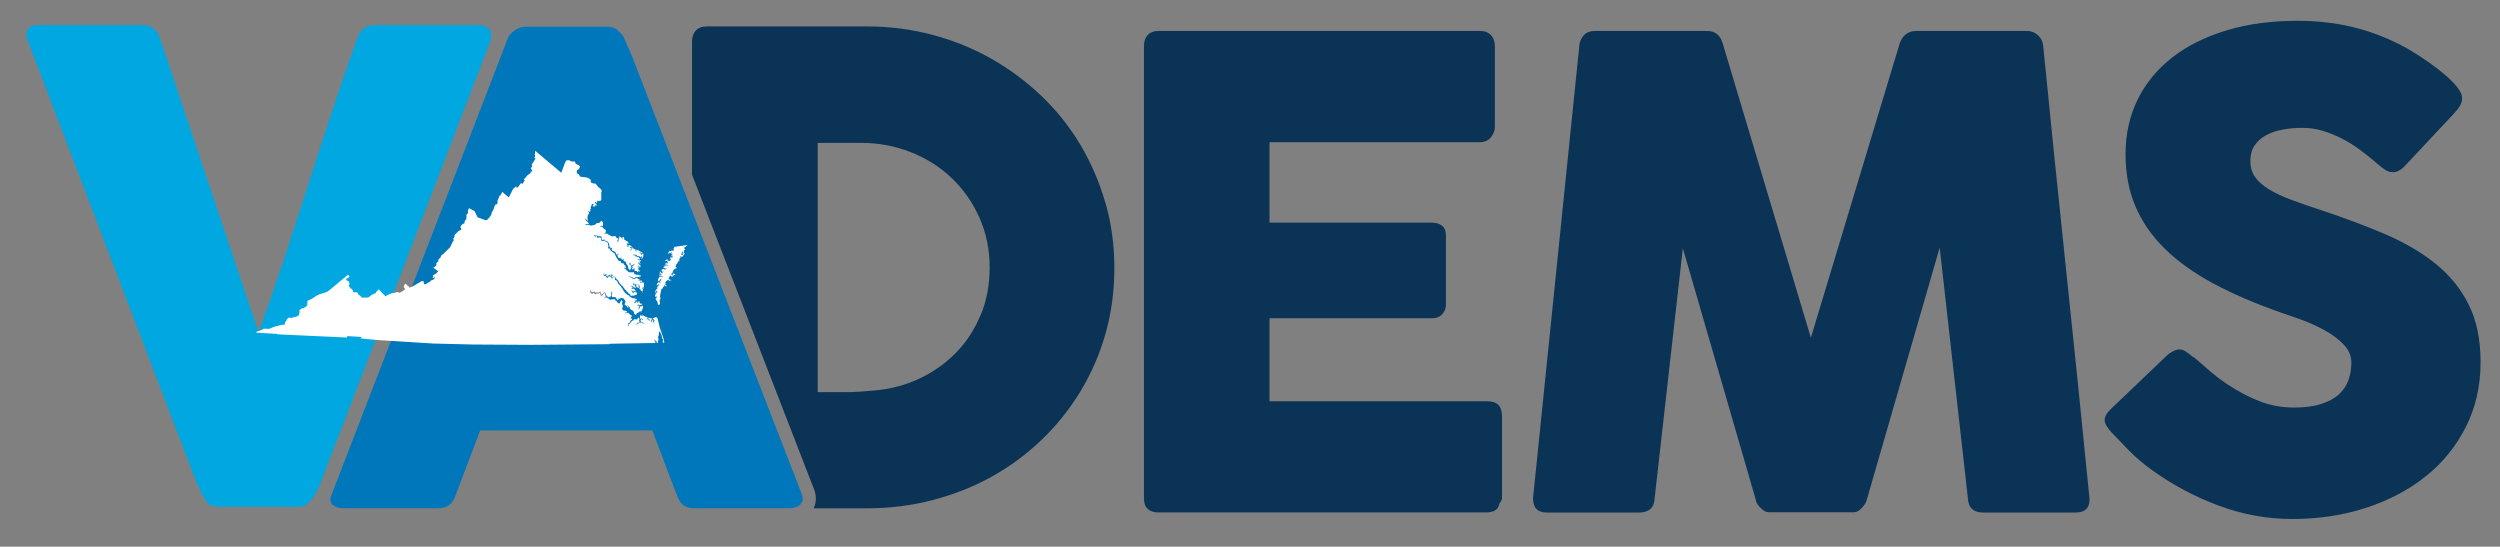
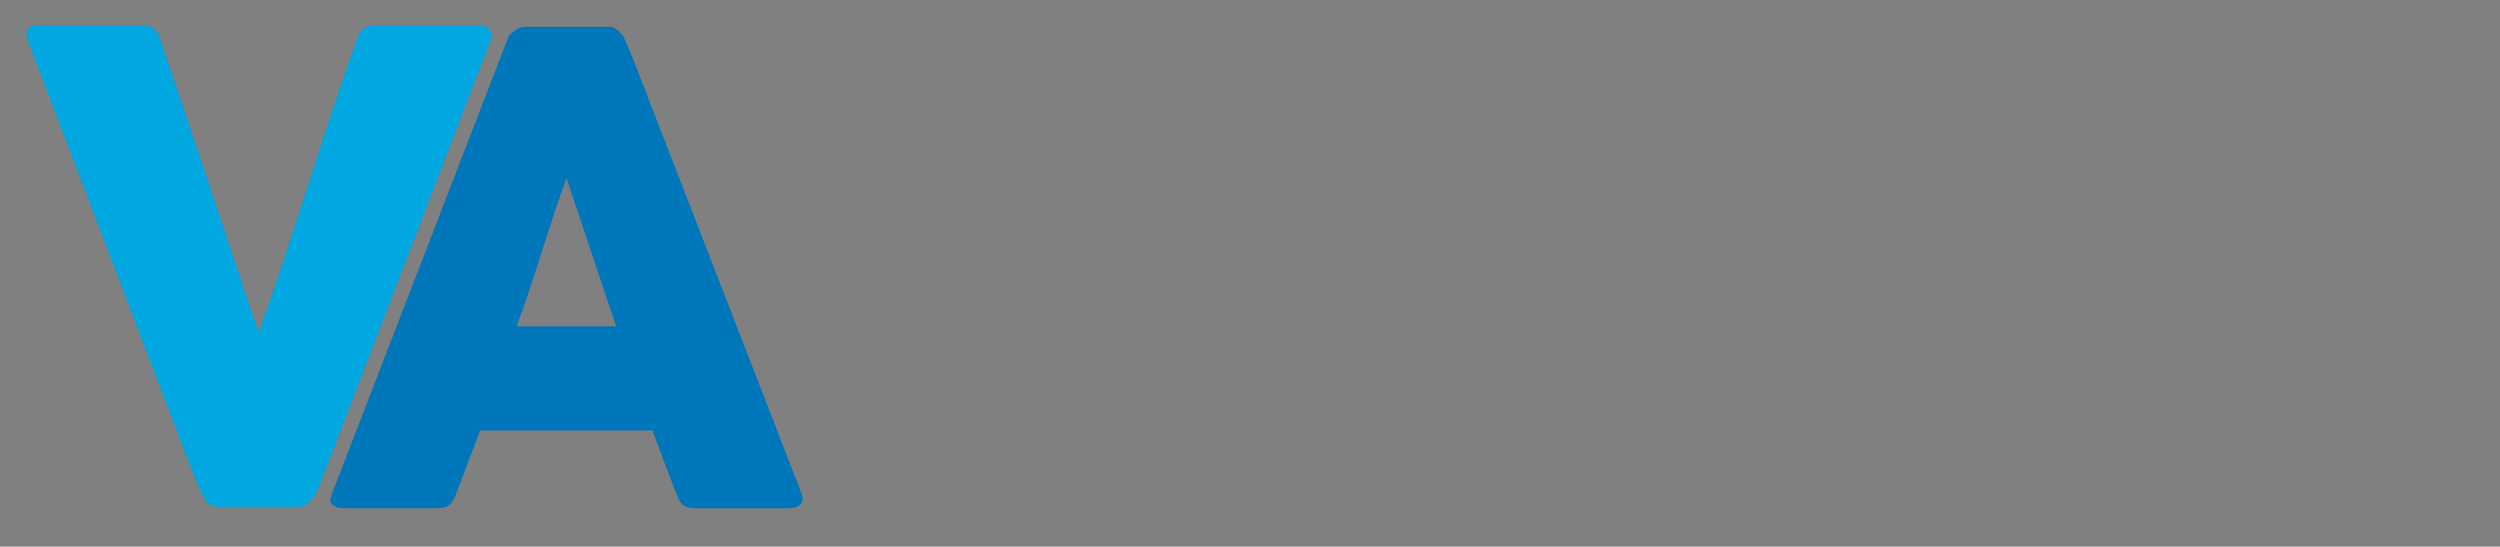
<svg xmlns="http://www.w3.org/2000/svg" class="logo" width="686" height="150" version="1.1" viewBox="0 0 686 150">
  <rect x="0" y="0" width="686" height="150" fill="#808080" stroke="none" />
  <path d="M139.25 10.81c.06-.356.256-.743.58-1.16.328-.412.728-.8 1.204-1.157.472-.355.978-.635 1.513-.844.533-.21 1.038-.32 1.51-.32h22.782c1 0 1.86.31 2.58.93.71.62 1.24 1.17 1.6 1.65l2.22 5.07 46.72 120.49c.47 1.19.38 2.15-.27 2.89-.66.74-1.78 1.11-3.38 1.11h-25.54c-1.37 0-2.42-.25-3.16-.76-.74-.51-1.32-1.35-1.74-2.54-1.19-3.02-2.35-6.04-3.47-9.03-1.13-3-2.26-6.01-3.39-9.04h-47.25c-1.13 3.02-2.27 6.04-3.42 9.03-1.16 3-2.3 6.01-3.43 9.03-.78 2.2-2.29 3.29-4.54 3.29H94.13c-1.125 0-2.06-.3-2.8-.89-.745-.6-.875-1.48-.4-2.67l48.32-125.1zm16.198 38.088c-1.124 3.022-2.27 6.288-3.425 9.788-1.155 3.5-2.3 7.03-3.426 10.59-1.127 3.56-2.272 7.076-3.425 10.544-1.158 3.47-2.298 6.72-3.427 9.747h27.32l-13.617-40.67z" fill="#0076BB" />
  <path d="M56.358 137.167c-.65-1.065-1.23-2.163-1.736-3.293-.505-1.124-.994-2.28-1.466-3.47L7.504 10.89c0-.295-.047-.56-.133-.8-.09-.237-.13-.473-.13-.71 0-1.66 1.1-2.495 3.3-2.495h28.65c2.25 0 3.8 1.132 4.63 3.386l27.14 80.98c2.43-6.76 4.76-13.51 6.99-20.24 2.22-6.73 4.42-13.48 6.59-20.24 2.16-6.76 4.36-13.51 6.58-20.25 2.23-6.73 4.55-13.48 6.99-20.24.83-2.25 2.46-3.38 4.9-3.38h28.03c1.36 0 2.33.26 2.89.76.57.51.85 1.18.85 2 0 .48-.03.81-.09.99v.27l-45.93 119.5c-.3.84-.65 1.75-1.07 2.76-.41 1.01-.88 1.95-1.42 2.8-.53.87-1.15 1.6-1.87 2.19-.71.59-1.51.89-2.4.89H60.01c-1.84 0-3.058-.62-3.65-1.87" fill="#00A7E0" />
  <g fill="#0A3355">
-     <path d="m303.31 55.662c-1.634-5.698-3.918-11.006-6.852-15.93-2.936-4.923-6.48-9.375-10.635-13.352-4.15-3.97-8.73-7.384-13.75-10.234-5.01-2.847-10.41-5.04-16.19-6.582s-11.79-2.314-18.02-2.314h-43.88c-1.36 0-2.38 0.385-3.07 1.158-0.68 0.77-1.02 1.775-1.02 3.025v36.487l33.45 86.26c0.75 1.87 0.69 3.734-0.09 5.306h14.61c6.23 0 12.26-0.753 18.07-2.267 5.82-1.52 11.23-3.67 16.25-6.45 5.01-2.79 9.58-6.18 13.71-10.15 4.13-3.98 7.67-8.41 10.63-13.31 2.97-4.9 5.25-10.18 6.86-15.84 1.6-5.66 2.4-11.64 2.4-17.93 0-6.24-0.81-12.19-2.44-17.89m-34.27 30.79c-1.63 3.97-3.88 7.42-6.76 10.36s-6.24 5.31-10.1 7.12-8.01 2.89-12.45 3.24c-1.3 0.12-2.61 0.22-3.91 0.32-1.3 0.08-2.64 0.13-4 0.13h-7.47v-68.409h11.75c4.86 0 9.45 0.844 13.75 2.535 4.3 1.692 8.05 4.066 11.26 7.116 3.2 3.05 5.74 6.68 7.61 10.86s2.81 8.77 2.81 13.75c0 4.69-0.82 9.02-2.45 12.99" />
-     <path d="M313.908 12.593c0-1.25.34-2.24 1.024-2.983.676-.737 1.64-1.114 2.88-1.114h88.29c1.304 0 2.317.39 3.028 1.158.71.765 1.062 1.803 1.062 3.104v22.007c0 1.005-.35 1.967-1.062 2.884s-1.75 1.37-3.118 1.37h-57.665v22.07h44.497c1.124 0 2.06.26 2.8.8.744.53 1.11 1.42 1.11 2.67v19.22c0 .83-.32 1.63-.977 2.4-.65.77-1.598 1.15-2.845 1.15h-44.585v22.78h59.802c2.67 0 4 1.36 4 4.07v22.36c0 .59-.24 1.12-.71 1.59-.24 1.66-1.46 2.48-3.65 2.48h-89.98c-1.19 0-2.13-.31-2.84-.94-.71-.62-1.07-1.58-1.07-2.89V12.59zm119.452-.18c.12-1.067.536-1.984 1.25-2.76.71-.767 1.718-1.157 3.024-1.157h30.794c2.192 0 3.615 1.13 4.268 3.386l24.207 80.803 24.383-80.803c.828-2.256 2.342-3.386 4.537-3.386h30.434c1.072 0 2.033.375 2.894 1.117.86.74 1.35 1.676 1.48 2.8 2.07 20.885 4.2 41.605 6.36 62.163 2.17 20.555 4.29 41.277 6.36 62.16v.44c0 2.316-1.3 3.472-3.91 3.472h-25.18c-2.73 0-4.15-1.306-4.27-3.914l-7.74-68.79-20.02 69.23c-.11.602-.55 1.31-1.29 2.142s-1.46 1.247-2.18 1.247h-23.4c-.71 0-1.47-.403-2.27-1.205s-1.23-1.523-1.29-2.183l-20.03-69.057-7.74 68.616c-.12 2.608-1.57 3.914-4.36 3.914h-25.19c-2.55 0-3.82-1.306-3.82-3.914l12.72-124.32zm168.525 85.525c1.01.825 2.303 1.942 3.872 3.333 1.575 1.4 3.368 2.78 5.385 4.14 3.027 2.02 6.02 3.59 8.987 4.73 2.96 1.13 6.08 1.69 9.34 1.69 3.02 0 5.56-.34 7.6-1.02 2.05-.68 3.66-1.58 4.85-2.71 1.18-1.13 2.03-2.43 2.54-3.91.49-1.48.75-3.05.75-4.71 0-1.83-.7-3.48-2.09-4.93-1.4-1.45-3.1-2.74-5.12-3.86s-4.12-2.09-6.32-2.89c-2.2-.8-4.1-1.47-5.7-2-7.12-2.49-13.35-5.17-18.69-8.04-5.34-2.88-9.79-6.08-13.36-9.61-3.56-3.52-6.23-7.41-8.01-11.64-1.78-4.24-2.67-8.96-2.67-14.18 0-5.51 1.11-10.52 3.33-15.03 2.22-4.5 5.4-8.36 9.52-11.56 4.12-3.2 9.09-5.67 14.9-7.42 5.81-1.75 12.31-2.62 19.49-2.62 5.4 0 10.58.61 15.53 1.83 4.95 1.22 9.83 3.16 14.64 5.83 2.01 1.19 3.93 2.42 5.74 3.69 1.81 1.28 3.39 2.5 4.76 3.69 1.36 1.19 2.44 2.31 3.25 3.38.8 1.07 1.2 1.99 1.2 2.76 0 .77-.2 1.48-.58 2.13-.38.66-.96 1.4-1.74 2.23l-13.6 14.5c-1.01 1.01-2.02 1.51-3.03 1.51-.83 0-1.59-.24-2.27-.72-.68-.47-1.44-1.07-2.27-1.77l-.8-.71c-1.19-1-2.51-2.04-3.96-3.11-1.46-1.06-3.01-2.03-4.67-2.88-1.66-.86-3.41-1.58-5.25-2.14-1.84-.56-3.71-.84-5.61-.84-1.96 0-3.8.16-5.52.49-1.73.32-3.24.84-4.55 1.56-1.31.72-2.34 1.65-3.11 2.81-.78 1.15-1.16 2.57-1.16 4.23 0 1.66.41 3.1 1.24 4.31.83 1.22 2.08 2.35 3.74 3.39 1.66 1.03 3.72 2.01 6.19 2.93 2.46.92 5.32 1.92 8.59 2.98 6.28 2.08 12.08 4.26 17.39 6.54 5.31 2.29 9.89 4.99 13.75 8.1 3.86 3.12 6.86 6.84 9.03 11.17 2.16 4.33 3.25 9.58 3.25 15.75 0 6.53-1.34 12.45-4.01 17.75-2.67 5.31-6.33 9.84-10.99 13.57-4.66 3.74-10.13 6.63-16.42 8.68-6.29 2.05-13.06 3.07-20.29 3.07-6.82 0-13.53-1.22-20.11-3.66-6.59-2.44-12.73-5.71-18.43-9.82-2.37-1.73-4.37-3.42-6.01-5.09-1.63-1.66-2.92-3-3.87-4.01l-.27-.27c-.06-.12-.12-.19-.17-.22-.06-.03-.12-.08-.18-.14-.06-.11-.12-.19-.17-.22-.06-.02-.12-.07-.18-.13-1.37-1.49-2.05-2.68-2.05-3.58 0-1.01.68-2.14 2.05-3.38l15.4-14.69c1.24-.89 2.25-1.33 3.02-1.33.53 0 1.1.17 1.69.53.59.36 1.3.89 2.13 1.61" />
-   </g>
-   <path d="M181.102 90.084l-.72-2.884-.357-.18-.272.03-.69.36.06.212.3.026.15.396-.12.18.18.268-.39-.09-.03-.33.12-.09-.27-.237-.148.114.09.18-.124.3-.26.09.18-.39-.18-.13.3-.36v-.12l-.99-.27-.03.08.15.12-.21-.03-.06.12.33.08.24.42-.24.03-.27-.42-.42.05-.15-.09.39-.09.06-.36-.72-.21-.66-.45-.36-.03.06.12.43.05-.06.15-.21.06-.24-.18-.12.05-.21-.21-.03.95.12.09.3-.09.09.15h.21l-.06.17.24-.06-.12.27-.27-.3-.23-.03-.15.54.27.15v.18l.96.27-.69.03-.21-.18-.21.06-.09-.21-.45.15-.12.24-.24.03-.15.06-.09.27-.09-.06.24-.51.27.09.06-.27h.27l.06-.12-.17-.3.12-.21-.09-.54-.36-.06-.18.51-.87-.12-.12.36-.42.06-.09.27-.21-.03v.21l-.15.06.06.15-.51.24-.06.69-.12-.03.03-.81.39-.21.31-.63.36-.15v-.45l-.27.21-.18-.07.24-.24-.18-.45.21.03.09.24.09-.07-.09-.39-.45-.21-.54-.54-.87.19.12-.24h.39l.03-.31-.24-.17-.57-.04-.39-.21-.09-.36.18-.72-.24-.63.12-.66-.3-.36-.45.93h-.36l-.63-.72-.24-.06v-.33l-.99.03-.39.15-.68-.54-.46-.18-.5.39.12-.36.3-.15-.27-.99-.18-.04-.51.69-.21.12v-.12l-.3-.15-.11-.66-.15.17-.36.09-.24-.09-.57.27-.18-.06-.06-.27-.3-.15-.09.24-.3.18-.27-.48-.24.12-.06-.15.39-.57.09.57.81-.15.3.25.57.03v-.16l.15.15.87-.31-.15.15.03.54.03.15h.15l.84-.67.24.24.12.45.33.48.6.3.09-.18.17-.04.27-.24-.06-.18.09-.57-.12-.21.12-.24.18.27-.09.12.25.18-.24.15.06.78.96.07.66.87.26-.24-.21-.21.66-.03.06-.21.84.18.54.87-.33.75.39.27.57.63.15-.06-.27-.45.03-.21.37.53.15.09.15-.12-.09.4.1.15.86.6.24.39-.03.21.42.5.42-.54.54-.24.12-.21.33.03.24-.3.06.15-.27.39.18-.03.48-1.5-.12-.33-.42.18.06.3-.21-.36-.09.03-.17.48-.33.39.03-.42.27-.3-.15-.12-.03-.18-.24.06-.06-.15-.12.09.03-.24.27-.06.21.12.06.18.13-.12.66-.15-.21-.09.09-.12-.24-.18-.06.18-.15-.09-.22-.3v-.3l-.18-.06-.21.12.24.09-.18.06-.06.06.09.09-.24.12-.06-.03.1-.31-.3-.09-.03-.12-.15.42-.09-.09-.21.27-.24-.09.02-.12.24.03-.03-.39.18.13.13-.27-.18-.15h-.39l.45-.15.31.27.06-.24-.15-.36-.03.21-.51-.12.03-.11.33-.03-.09-.12-.72.15-.833-.51-.33-.39-.51-.12.03-.15-.36-.3h-.24l.12-.12-.57-.788-.06-.3-.18-.06-.33-.57-.69-.75-.36-.75-.54-.27.03-.42-.21-.48-.18.03-.3.45-.36-.06-.09-.15.24-.39.03-.42-.12.06v.39l-.12.15-.36-.03-.21-.27-.33.63-.45-.24-.04-.18.21-.24-.06-.27h-.18l.06.25-.183.18-.42-.15-.12-.33.09-.18h.18l-.09.3.3.09.03-.24.36-.06.15.51-.15.21.15.06.15-.3.48-.24.15.03.09.3h.15l-.06-.45.36-.09.184.4-.27.48.06.09.09.06.15-.27.36-.18.15.07.18.42.15-.24.12.45.545.48.32.66.42.39v.15l.27.21.16-.09.08.33.66.87.24.15.27.48.06-.15.09.15h.24l-.21.12.03.12.21.18.18-.27-.03.36.36.24.12.39.39-.27.09.06-.12.12.6-.09.12-.06-.03-.18.12.09h.45l-.24-.21.18.03.18-.15-.09-.15.06-.17-.27.02-.03-.12.12-.09-.18-.12-.11.15H174l-.18.18v.21l-.27-.21v-.15l.33-.03V80l-.48.09-.12-.42h.18l.15.24.21-.15.12.12.33.06.12-.06-.06-.21.15-.06-.27-.06-.33-.45-.09.18-.51-.06.03-.18.18.03.12-.3-.42-.18v-.27l.15.21.09-.06.3.15.15.24h.24l.36.22-.21-.72-.397-.07-.03-.12-.24.06.24-.27v-.45l.15.15.03.48h.33l-.03-.3.09-.02.24.3-.09.24.06.33.24.18.18-.06-.03.19.12.06.21-.24-.15-.3.06-.24-.3-.24.15-.21v.23l.21.15.18-.03-.12.186.21.3-.15.53.24.33.3-.15-.19.33.33.24.06-.07.12.24-.12.12.09.09.15-.96-.36-.3.21.09.09-.09.18.21.03-.06-.06-.27-.3-.15.3-.03.15.2.03-.12.03-1.23-.18-.33.03.38h-.18l.03-.26-.18-.09.03.354-.15-.24-.3.24-.18-.39.48.06.09-.24-.33-.18-.15.12-.51-.09.03-.09.24.03.06-.143-.21-.15h-.3l-.06-.27-.24-.09-.3-.03.06.15-.36.2-.57-.12-.36-.33-.3.03v-.12l-.24-.12.15-.21.24.33.36-.02.36.36.21-.12.15.15.24-.42.09.12.33-.15.12.12.36-.12.12.3.09-.3-.12-.12.36.12.18-.36-.47-.03-.21-.15h-.6l-.62-.24.03-.18-.12-.03.09-.21-.12-.09-.21.09-1.14-.03-.57-.54-.39-.24.3-.035-.63-.3.06-.18.57.21-.2-.48-.18.03.09-.18-.09-.25-.3-.08v-.33l-.78-.21-.03-.42-.54-.12-.23-.21-.72-1.17-.15-.6-.39-.12v-.24l-.32-.05-.63-.604.12-.36h-.5l-.24-.24.21-.3-.3-1.2-.81-.33-.09-.33-.06.21-.45.15-.363-.3v-.81l-.173.27-.188.03-.06-.36h-.15l-.21.36-.15-.03-.18-.48-.15-.09-.33.21-.4-.45-.03-.13.48.28.21-.07.3.09.15-.09.12.33.27-.26.24.3.15-.19.24.13.02.72.25.27.51-.24.18.33.72.27.34.533.24 1.11.27.03.09.18.15-.12.12.02-.09.54.28.33.15-.06.63.44.24.63.18.03.06-.24.24.03.15-.3v.24l-.39.36.24.63.6.27.12-.15-.06-.03.3-.18-.18.36.36.45.15-.39v.08l.24-.02-.12.36.06.12h.33l-.21.09.21.18h.18l.3-.18-.21.24.18.54.27.45.15.03.12.81.4.45.27-.12-.18-.18.07-.12.12.03.03-.24.15-.09-.18-.27.15-.06-.12-.28h-.18l-.21-.21-.03-.48.3.09-.03.36.21.21.12-.03.09.21.15-.27.24-.03.09-.24.24.06-.33.42-.3.12.06.24.12.06-.27.3v.12l.18.06-.03.15.15.06.31-.54v.24l.21.06.06.12-.39.15.09.09.33.21h.33l.33.36.15-.06-.09-.24.33-.03.03.18.19-.06.11-.36-.21.15-.36-.09.24-.09V74l-.42-.118.35-.1-.39-.236v-.09l.57.15-.09-.18-.42-.21.18-.39.06.36.24.03.03-.15.15.27.06-.24.06.12.06-.12-.18-.453-.09.09v-.11l-.27-.06.21-.15-.39-.055.12-.12.03-.51.15.42.36.267.03-.08-.33-.48.09-.09.15.12v-.27h.3l-.09-.15-.21-.03-.09-.03-.06.152-.09-.16-.27.034v-.12l-.24-.03.09-.15.56.15.04-.33h-.3l.12-.15-.15-.12.06-.15-.12-.09-.18.21-.27-.27-.39.09-.03-.12.2-.06v-.09l-.84-.21v-.18l.486.12.3-.06.48.42.12-.09.09.12.36-.03-.06.15.3.15.09.27.09-.42-.12-.18h.12l.17.21v.33l-.18.21.09.03.19-.09v-.27l.15.09.21-1.08-.09-.12-.06.27-.09-.27-.18.12-.06.24-.18.03.09-.27-.24.09v-.18l-.42-.39.39.06.03.21.36.12-.12-.21.3.15-.03-.18-1.26-.75-.15.18.03-.21-.33-.12.06.45-.18.15v-.3l-.22-.06.19-.21-.39-.15-.24-.24v.12l-.18.03.06-.33-.33.03.15.24-.3.21v.3l-.15.12-.06-.36.33-.33-.09-.24-.48.24.1-.18-.1-.05.42-.21.15.09.03-.18-.69-.36-.3.03.15.24-.15.09v.3l-.18-.33-.36.15.42-.36-.06-.09h-.2l.15-.21-.24-.18.12-.06.06-.24.21.42.03-.09h.21l-.243-.57-1.02-.6-.15.03.21-.18-.15-.51-.42-.03.09.63-.42-.57-.48-.24-.12.24.33.31-.43-.21.15.51-.3.36.03.15.38.3-.54-.21.03-.3-.27-.15.45-.06.03-.09-.18-.33h-.27l-.21-.39-.12-.03.06-.2-.96.09-.57-.18-.36-.33-.21.27.03-.39-.45-.15-.34.09-.39-.06.3-.18.18.12-.13-.69.15.33.06-.36-.15-.27-.42-.27-.45-.54-.36-.09-.21.15.09-.27.12-.08.42.09.12-.17.03-.84-.42-.42-.18.03-.45.54-.66.03-.45.42-.99.27-.364-.02-.2-.16-.67.06-.54-.18.39-.15.18.12.24-.03.06-.15.09.15.126-.09-.39-.57-.48-.35-.12-.39-.23-.21.39.22.48.57-.09-1.14.12-.51.34-.6-.33-.66.46.33.27-.39-.09-.3-.15-.13h.24l.12-.12-.15-.3.15-.06v-.39l.27-.18-.12-.33.57.09-.033.21-.24.12.21.39.44-.18.1-.27.42.09-.06-.27-.6-.54.18-.09-.04-.24.36.42.24-.15V55l.27.18.69-.15.15-.12v-2.2l.15-.3-.18-.392-.45-.48-.24-.09-.383-.48-.48-.6-.57-.03-.54-.18-.21-.237.03-.6-.72-.48-.45-.15-1.71-.21-.45-.69-.45-.21-.1-.36.12-.5.54-.36.27-.69-.48-.42-.63-.23-.39-.75-.48.09-.63-.15-.42-.3-.27.12-.36-.09-.39.54-1.1 2.92-7.17-6.03-.03.78-.12.27.18.42-.27.48.36.19-.66 1.05-.45.61.21.18v.18l-.42.69.42.61-.36.36-.27.45-.6.36-1.11 1.26.27.28-.69.96-.33-.3-.72 1-.51.42-.03-.45-.09-.05-.835.72-1.17 2.33-1.83-1.55-.12.45-.24.21-.05.33-.39.12v.3l-.48.99.03.57-.12.42-.48.12-.33.66-.15.6-.57 1.03-.09.54-.42.51-.09.24-.51.39v.21l-.54.12-2.19-.81-.84-1.71-1.44-.75-.15.06-.24.63.03.54v.21l-.21.03-.21.33V60l-.54.83v.45l-.15.12h-.33l-.623.78-.03.12.24.42V63l-.78.45-1.05 1.02V65l-.33.393v.27l.18.21-.33.42-.72 1.528-1.98 1.96-.39.21-.3.66-.6.63.06.45-.21.06-.31.36-.12.27.12.27-.45.51-.49.21 1.39 1.05-.57.6-.93.51.18.36-.3.18.36.15.18-.21.18.12-.18.33-.27.24-.66.24-.15.24-1.5.85-.27-.3-.12-.66-.54.06-2.37 1.39-.96.39-.15-.36-.24-.09-.51-.54-.31-.09-.36.81.42.69-.87.63-.69.3h-.27l-.15-.18-1.69.36-.78.28-.99.51-1.83-1.91-.15.27-.33.15-.39.72-.34.04-.6.36-.15-.11-.21.39-.75.45-1.65.04-.63-.66-.27-.02-.24-.63-.54-.21-.43.09-.33-.18-.18-.59-.21-.21-.24-.06-.39-.52-.12-.36.18-.51-.18-.3.03-.24-.68-.36-.12-.27.09-.24.54-.12v-.15l.34-.24-.06-.09-.15.06-.03-.3-.3-.12-5.19 4.32-.3.12-.06.18-2.28.72-.78.39-1.18.78-1.26.61-.06 1.32-.27.06-.09.27-.25.03-.3.28-.6.06-.21.28-.42.18-.03.27.15.21-.33 1.01-.505.32-1.2.27-.24.18-.33-.15-.54.03-.1.18-.33.18-.06.4-.45.45v.41l-.15.3-.84.04-2.04.54-1.26.54-1.56-.02-.6.36-1.14.36-.39.34 5.73.36.3.12 18.9.87.21-.39 3.96.24-.45.39 4.68.45 15.38.96 11.01.27 15.92.09 21.36-.18.03-.12 12.63-.21-.15-.54-.33-.33.09-.09.72.63v.3h.42l-.12-.48.15-.17v-.57l-.12-.37.24-.5.03-.9.24-.12.48.96.18.93.306.36.03.09-.12.03.09.26-.15-.06v.33l.18.03-.09.15h.33l-.15-.98m5.377-23.47l-.22.36-.35-.06-.03-.09.35-.75h.3l-.18.18-.15.48.39-.3.09-.33-.09-.39.36-.12-.04-.17-.15-.12.06-.57.4.06-.06-.15.18-.21.266-.09-.09-.093-3.45.49-.15.21.06.12-.24.09.16.33-.06.24-.09.09-.45-.11-.3.24-.24-.124-.36.42.02.12-.26.09.21.12.33-.06v-.24l.24.18.24-.15.24.06-.42.24.12.06.24-.06.27.24-.3-.03-.12.33.06.12.45-.12-.28.24.21.27-.3-.03-.09.18-.18-.483-.18.3.18.12H184l.03.24-.09.03-.12-.12v.3l.33-.03v.18h-.09l.054.21-.33-.21.06.36-.3-.12-.07.272-.11-.48-.18.18-.12-.15.18-.12-.12-.09-.33.06-.27.27.03.24.09-.18.3.03.33.24-.09.21.21.3-.33-.118-.085-.18-.21.3-.18-.12-.24.51.12-.18h.36l.57.39-.24.15v-.15l-.33-.21-.15.27-.09-.27-.09.18-.27-.03.24.27-.33-.03-.03.42h.33v.126l.27.026.18-.15-.09.3-.21-.06-.03.24-.18-.03-.15-.24h-.45v.3l-.27-.09-.03.18.2.24-.09.06.06.21.18-.18.54-.12-.48.21.06.15h-.22l.12.27-.42-.15-.12-.39-.33.45.09.21.24-.09v.21l.27.15-.21.09-.39-.18-.15.45.24-.15 1.08.24-1.08.09-.09-.12.03.3-.12-.12-.3.66-.06.6.45-.27.51-.66-.06.51-.24.18.06.09.09-.09.24.09-.69.12.39.24-.06.15-.21-.12-.15.06-.15-.12-.33.3-.15.295.03.45.03-.15.57-.47.09.05-.21.27.18.03v.12h-.33l-.15.21.3.33-.18-.09-.36.12.27.39-.24-.04-.33.45-.15.63.06.06.26-.42.06-.24.09.03.15.087-.15.12.21.09-.55.51.33.15-.33.03-.18.39.24.36.15.03.09-.36.02.21.18.12-.18.18-.24.03-.03.45.45.638.18.864.23.06.33-.39-.12-.79.09-.51.15.114.03-.09-.18-.75.42-2.07.12.1.27-.3v-.27l.18-.03.27-.42.18-.03-.03.21.27.09.24-.12-.45-.33.09-.42-.15-.06.21-.39.51-.42.36.06.03.27.15-.21.18.06.24-.15v-.12l-.24.09-.24-.15.03-.11-.304.03.36-.87.27-.12.3.36h.24l-.09-.39.18-.06.24.12.03-.22.34.04-.09-.367-.18.09-.27-.15-.18.06.11.06-.09.21.22.03h-.55l-.06-.27.45-.43-.09-.12.36-.69.28-.03.09-.21.24.028.18-.18-.39-.37.24-.57.266-.25.27-.74.09.06v.21l.18-.09.06-.8.3-.276v-.39l.21-.02-.03.21.26-.37-.17.27.06.27.81-.99v-.12l-.21-.06" fill="#FFF" />
+     </g>
</svg>